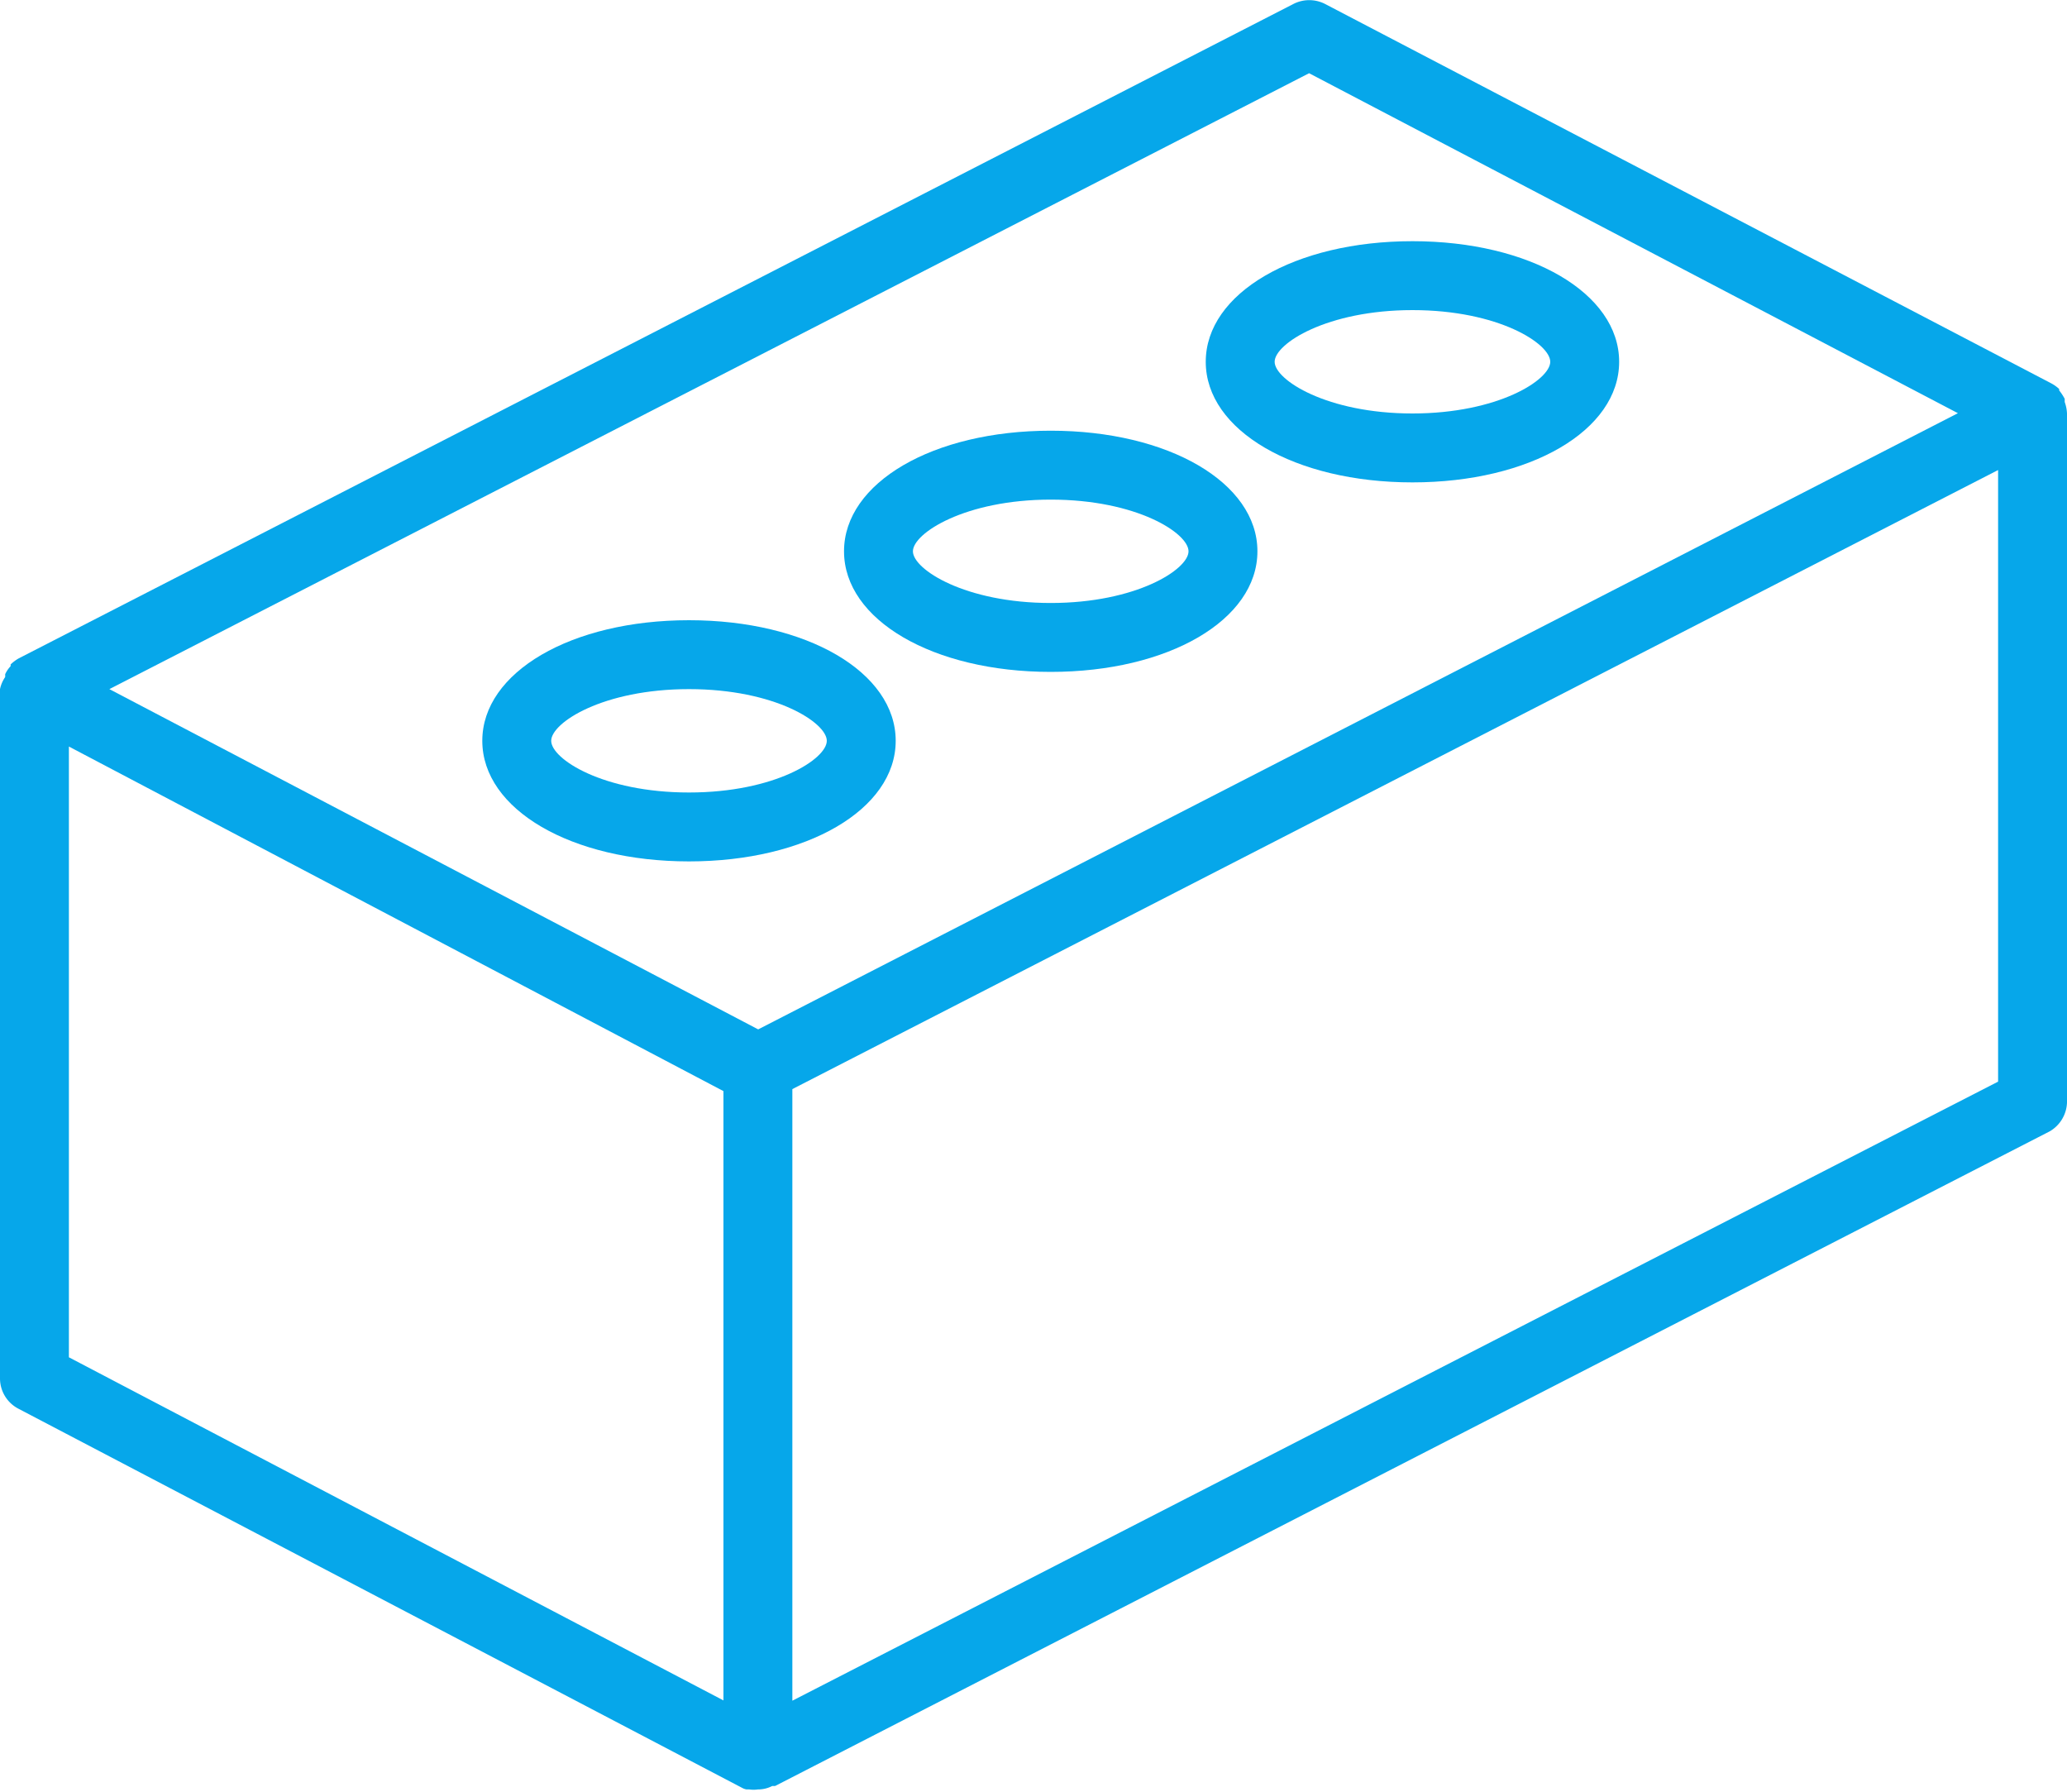
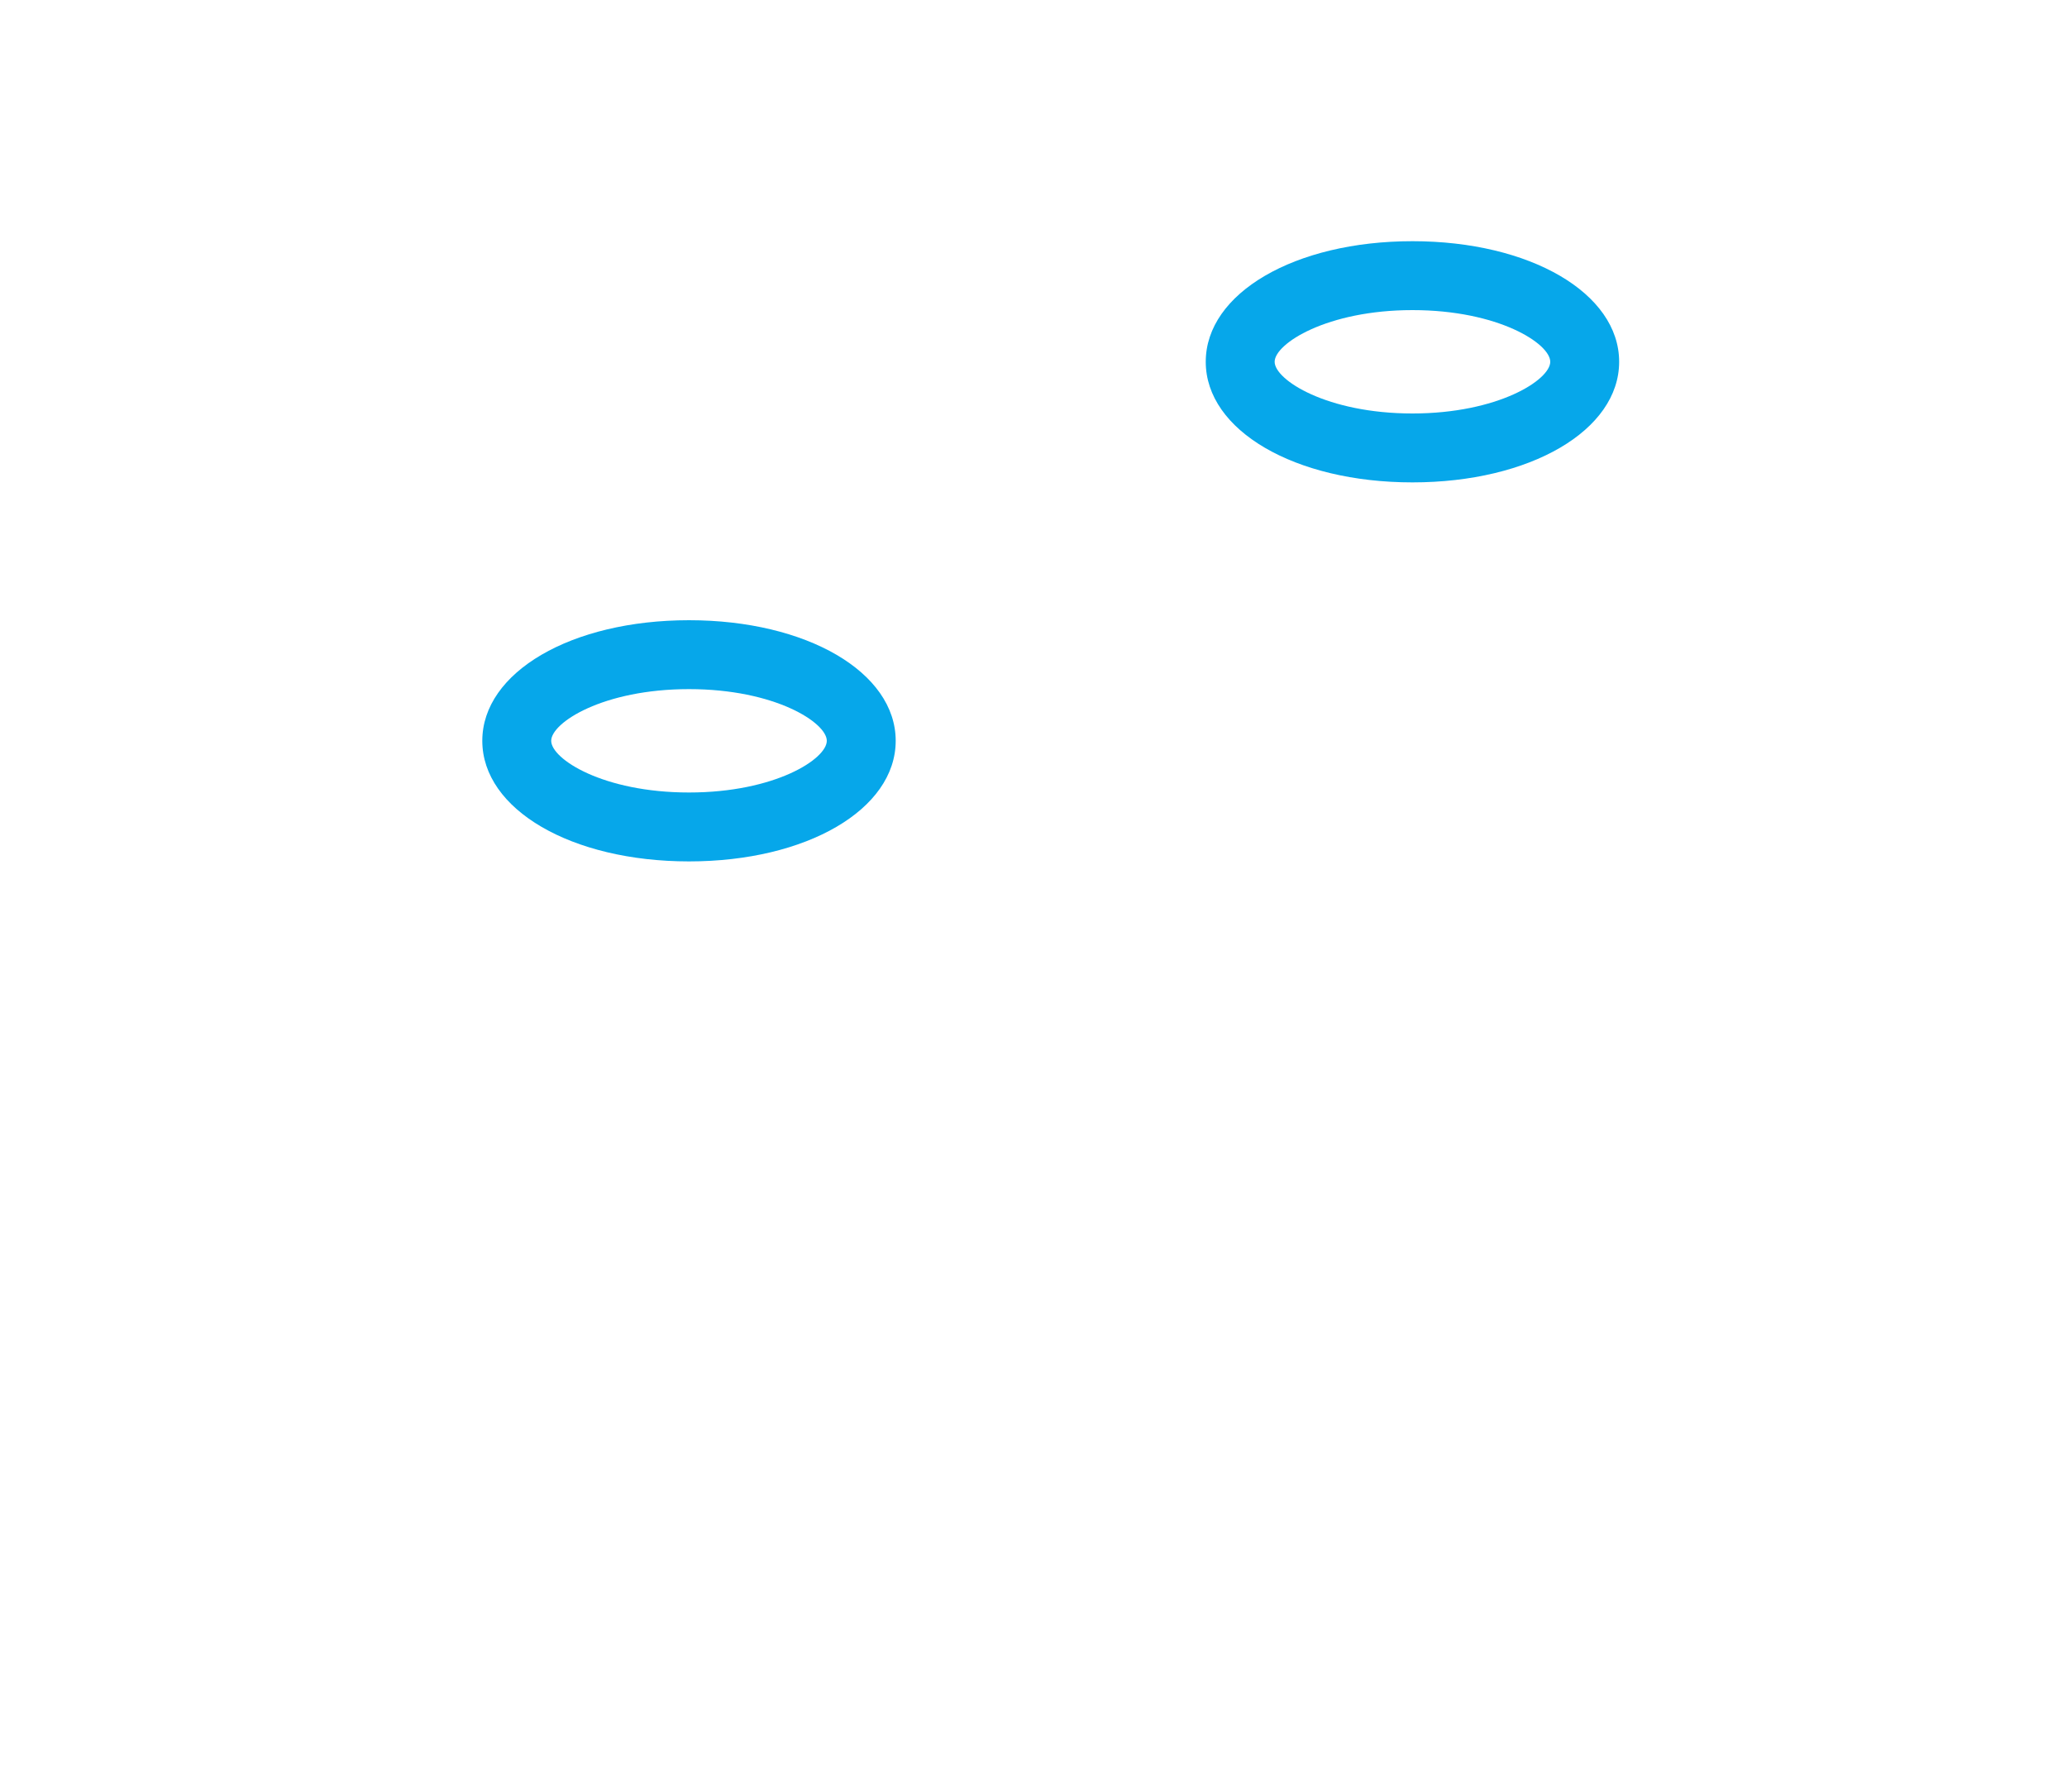
<svg xmlns="http://www.w3.org/2000/svg" id="e8605e84-6059-499f-8abc-5765340045fa" data-name="Layer 1" viewBox="0 0 72 62.4">
  <title>1</title>
-   <path d="M.64,49.06l25.2,13.2a.52.52,0,0,0,.16.06l.1,0a1,1,0,0,0,.3,0h0a1.06,1.06,0,0,0,.5-.12H27l44.4-22.8A1.21,1.21,0,0,0,72,38.4v-24h0a1.35,1.35,0,0,0-.08-.4l0-.11a1.81,1.81,0,0,0-.19-.29.1.1,0,0,1,0-.05,1.31,1.31,0,0,0-.28-.2L46.16.14a1.21,1.21,0,0,0-1.11,0L.65,22.93a1.46,1.46,0,0,0-.28.21l0,.06a1.07,1.07,0,0,0-.19.28.93.93,0,0,1,0,.1A1.16,1.16,0,0,0,0,24H0V48A1.19,1.19,0,0,0,.64,49.06ZM2.4,26l22.8,12V59.22L2.4,47.27ZM27.6,59.23V37.93l42-21.56v21.3Zm18-56.68,22.6,11.84L26.41,35.85,3.81,24Z" fill="#06a7ea" />
  <path d="M31.2,25.8c0-2.39-3.1-4.2-7.2-4.2s-7.2,1.81-7.2,4.2S19.9,30,24,30,31.2,28.19,31.2,25.8ZM24,27.6c-3,0-4.8-1.17-4.8-1.8S21,24,24,24s4.8,1.17,4.8,1.8S27,27.6,24,27.6Z" fill="#06a7ea" />
-   <path d="M36.6,23.4c4.1,0,7.2-1.81,7.2-4.2S40.7,15,36.6,15s-7.2,1.81-7.2,4.2S32.5,23.4,36.6,23.4Zm0-6c3,0,4.8,1.17,4.8,1.8S39.58,21,36.6,21s-4.8-1.17-4.8-1.8S33.62,17.4,36.6,17.4Z" fill="#06a7ea" />
  <path d="M49.2,16.8c4.1,0,7.2-1.81,7.2-4.2s-3.1-4.2-7.2-4.2S42,10.21,42,12.6,45.1,16.8,49.2,16.8Zm0-6c3,0,4.8,1.17,4.8,1.8s-1.82,1.8-4.8,1.8-4.8-1.17-4.8-1.8S46.22,10.8,49.2,10.8Z" fill="#06a7ea" />
</svg>